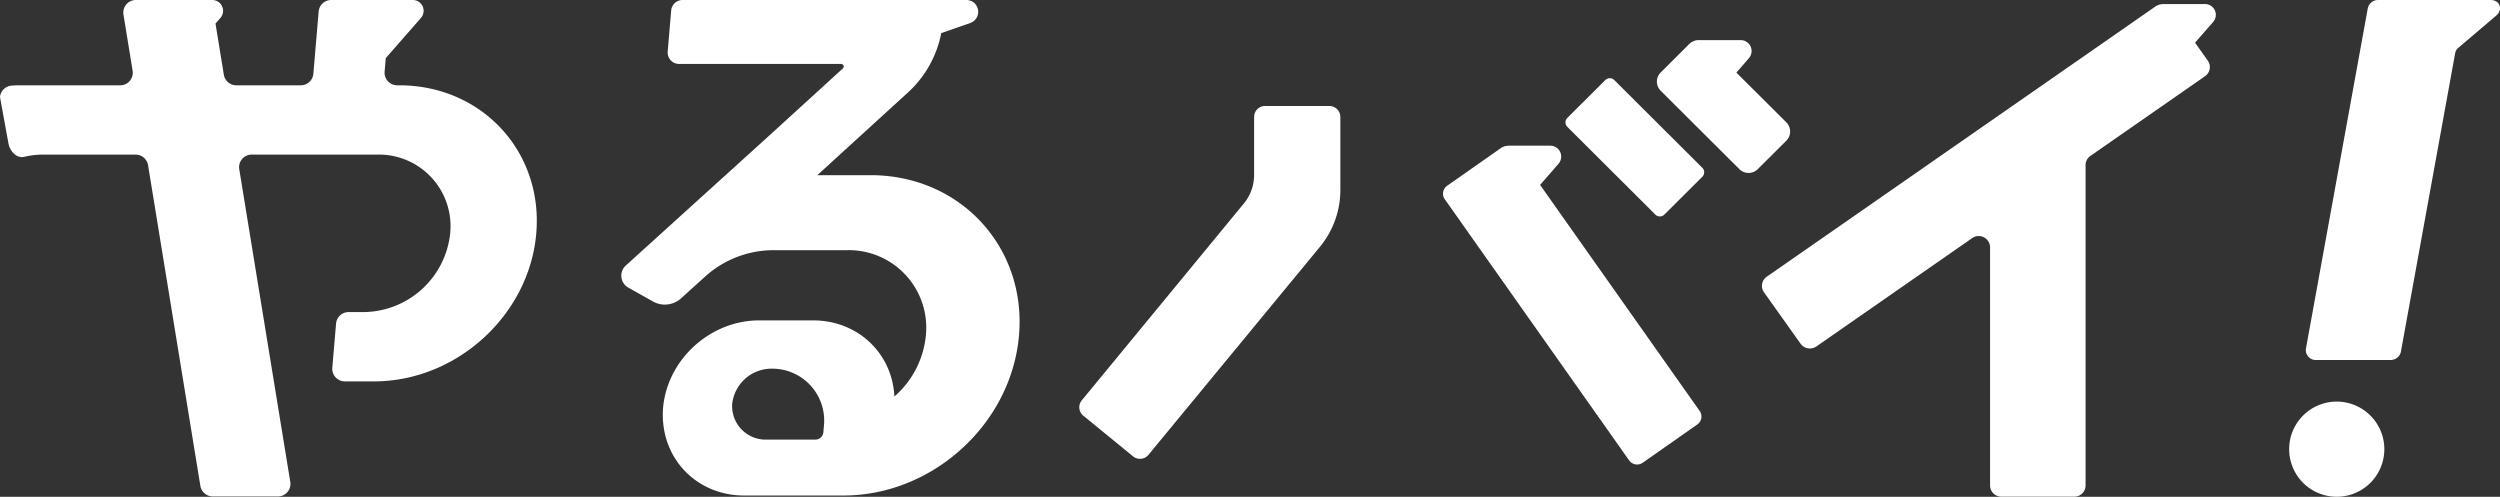
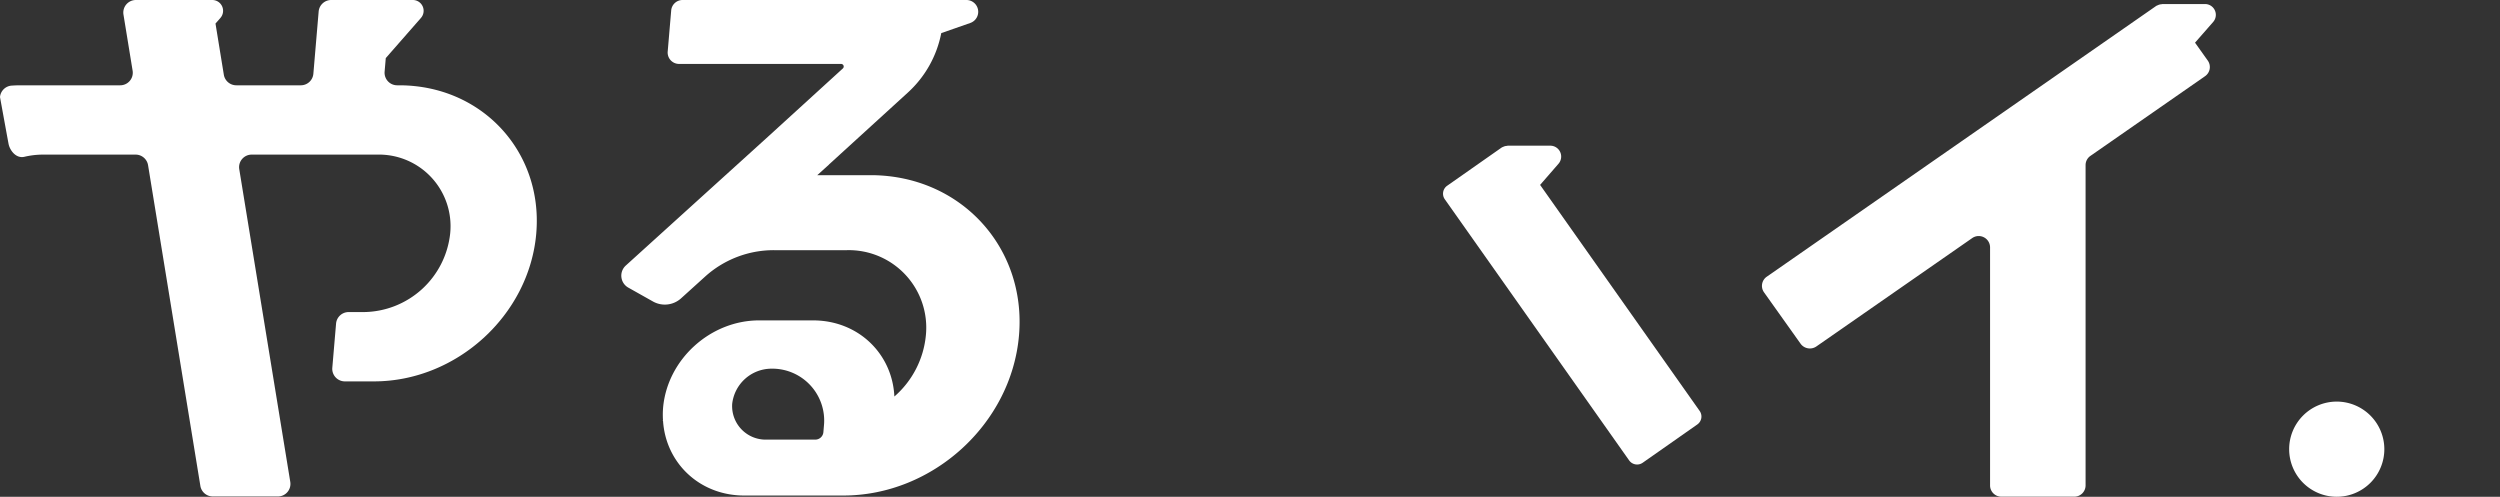
<svg xmlns="http://www.w3.org/2000/svg" width="619" height="123" viewBox="0 0 619 123">
  <rect x="0" y="0" width="619" height="123" fill="#333333" stroke="none" />
  <g transform="translate(-373 -233)">
    <path d="M98.821,21.12h-.466a3.116,3.116,0,0,1-3.126-3.362l.288-3.375,8.714-9.947A2.677,2.677,0,0,0,102.182,0H82.027A3.123,3.123,0,0,0,78.9,2.842L77.588,18.28a3.123,3.123,0,0,1-3.126,2.84H58.522a3.13,3.13,0,0,1-3.1-2.607L53.357,5.83l1.221-1.394A2.677,2.677,0,0,0,52.53,0H33.668a3.113,3.113,0,0,0-3.1,3.595l2.272,13.93a3.112,3.112,0,0,1-3.1,3.595H5.084c-.737,0-1.469.028-2.2.078A3.115,3.115,0,0,0,0,24.038S1.815,34.015,2.114,35.6s1.821,3.712,3.927,3.221a20.229,20.229,0,0,1,4.631-.541H33.558a3.128,3.128,0,0,1,3.1,2.607L49.613,120.32a3.128,3.128,0,0,0,3.1,2.607H68.776a3.113,3.113,0,0,0,3.1-3.595L59.237,41.876a3.114,3.114,0,0,1,3.1-3.595H93.409a17.726,17.726,0,0,1,18.058,19.493A21.761,21.761,0,0,1,90.09,77.268H86.337a3.123,3.123,0,0,0-3.126,2.842l-.933,10.96A3.116,3.116,0,0,0,85.4,94.432H92.58c20.48,0,38.479-16.412,40.2-36.657S119.3,21.12,98.821,21.12" transform="translate(373 233)" fill="#fff" />
    <g transform="translate(640.232 242.934)">
-       <path d="M183.405,12.421H167.476a2.707,2.707,0,0,0-2.712,2.7V29.5a11.086,11.086,0,0,1-2.53,7.047L122.094,85.3a2.694,2.694,0,0,0,.378,3.8l12.315,10.068a2.719,2.719,0,0,0,3.817-.375l42.463-51.511a22.108,22.108,0,0,0,5.051-14.057v-18.1a2.707,2.707,0,0,0-2.712-2.7" transform="translate(-121.478 3.89)" fill="#fff" />
-       <path d="M1.568,0,14.843.024A1.577,1.577,0,0,1,16.416,1.6l.055,30.78A1.564,1.564,0,0,1,14.9,33.946L1.629,33.922A1.577,1.577,0,0,1,.055,32.348L0,1.568A1.564,1.564,0,0,1,1.568,0Z" transform="matrix(0.707, -0.707, 0.707, 0.707, 119.727, 20.366)" fill="#fff" />
-       <path d="M218.539,24.893,206.174,12.57,209.276,9a2.7,2.7,0,0,0-2.05-4.469H196.737a2.7,2.7,0,0,0-1.091.235,3.234,3.234,0,0,0-1.137.719l-7.075,7.052a3.2,3.2,0,0,0,0,4.537L206.911,36.48a3.224,3.224,0,0,0,4.551,0l7.077-7.049a3.2,3.2,0,0,0,0-4.537" transform="translate(-43.475 -4.532)" fill="#fff" />
      <path d="M186.456,26.618l4.558-5.245a2.7,2.7,0,0,0-2.048-4.469H178.475c-.09,0-.167.044-.257.053a2.225,2.225,0,0,0-.669.134,2.686,2.686,0,0,0-.257.112,2.551,2.551,0,0,0-.328.142l-13.522,9.48a2.4,2.4,0,0,0-.585,3.345L208.5,94.827a2.415,2.415,0,0,0,3.357.583l13.522-9.478a2.4,2.4,0,0,0,.585-3.347Z" transform="translate(-72.358 9.232)" fill="#fff" />
    </g>
    <path d="M307.99.456H297.5a2.4,2.4,0,0,0-.249.05,2.481,2.481,0,0,0-.671.133c-.1.035-.183.076-.275.12a2.506,2.506,0,0,0-.361.157L199.509,67.966a2.758,2.758,0,0,0-.682,3.871l9.052,12.721a2.834,2.834,0,0,0,3.916.674L250.369,58.41a2.812,2.812,0,0,1,4.426,2.272v58.976a2.794,2.794,0,0,0,2.809,2.777h18.032a2.794,2.794,0,0,0,2.809-2.777V40.331a2.767,2.767,0,0,1,1.192-2.272L308.02,18.326a2.757,2.757,0,0,0,.682-3.868l-3.157-4.438,4.494-5.13A2.677,2.677,0,0,0,307.99.456" transform="translate(610.945 233.544)" fill="#fff" />
    <path d="M131.65,43.372H118.455l2.926-2.646-.013-.013,19.519-17.8A26.818,26.818,0,0,0,149.15,8.2l7.187-2.512A2.925,2.925,0,0,0,155.349,0H85.117a2.83,2.83,0,0,0-2.833,2.575l-.869,10.207a2.824,2.824,0,0,0,2.833,3.047h40.1a.642.642,0,0,1,.44,1.116L106.293,33.808,71.049,65.741a3.39,3.39,0,0,0,.627,5.48l6.1,3.431a5.987,5.987,0,0,0,6.938-.772L90.7,68.466A25.334,25.334,0,0,1,107.7,61.942h18.1a19.182,19.182,0,0,1,19.541,21.091,22.954,22.954,0,0,1-7.8,15.144c-.5-10.634-8.982-18.849-20.122-18.849H104.053c-12.117,0-22.764,9.707-23.782,21.683v0a21.317,21.317,0,0,0-.013,3.112h-.145l.154.124c.7,10.436,9.094,18.447,20.093,18.447H124.9c22.159,0,41.634-17.757,43.5-39.662S153.809,43.372,131.65,43.372M120.1,105.416l-.136,1.6a2.015,2.015,0,0,1-2.017,1.833H105.91a8.306,8.306,0,0,1-8.524-8.857,9.81,9.81,0,0,1,9.624-8.707A12.853,12.853,0,0,1,120.1,105.416" transform="translate(456.905 233)" fill="#fff" />
    <g transform="translate(939.714 233)">
      <path d="M269.441,45.811a11.783,11.783,0,1,0,11.824,11.782,11.8,11.8,0,0,0-11.824-11.782" transform="translate(-257.617 53.623)" fill="#fff" />
-       <path d="M305.3,0H277.56a2.609,2.609,0,0,0-2.66,1.977L259.553,86.42a2.472,2.472,0,0,0,2.66,2.711h18.2a2.609,2.609,0,0,0,2.66-1.977l13.45-74a2.249,2.249,0,0,1,.779-1.311L306.642,3.9c1.8-1.528.983-3.9-1.34-3.9" transform="translate(-255.336)" fill="#fff" />
    </g>
  </g>
</svg>